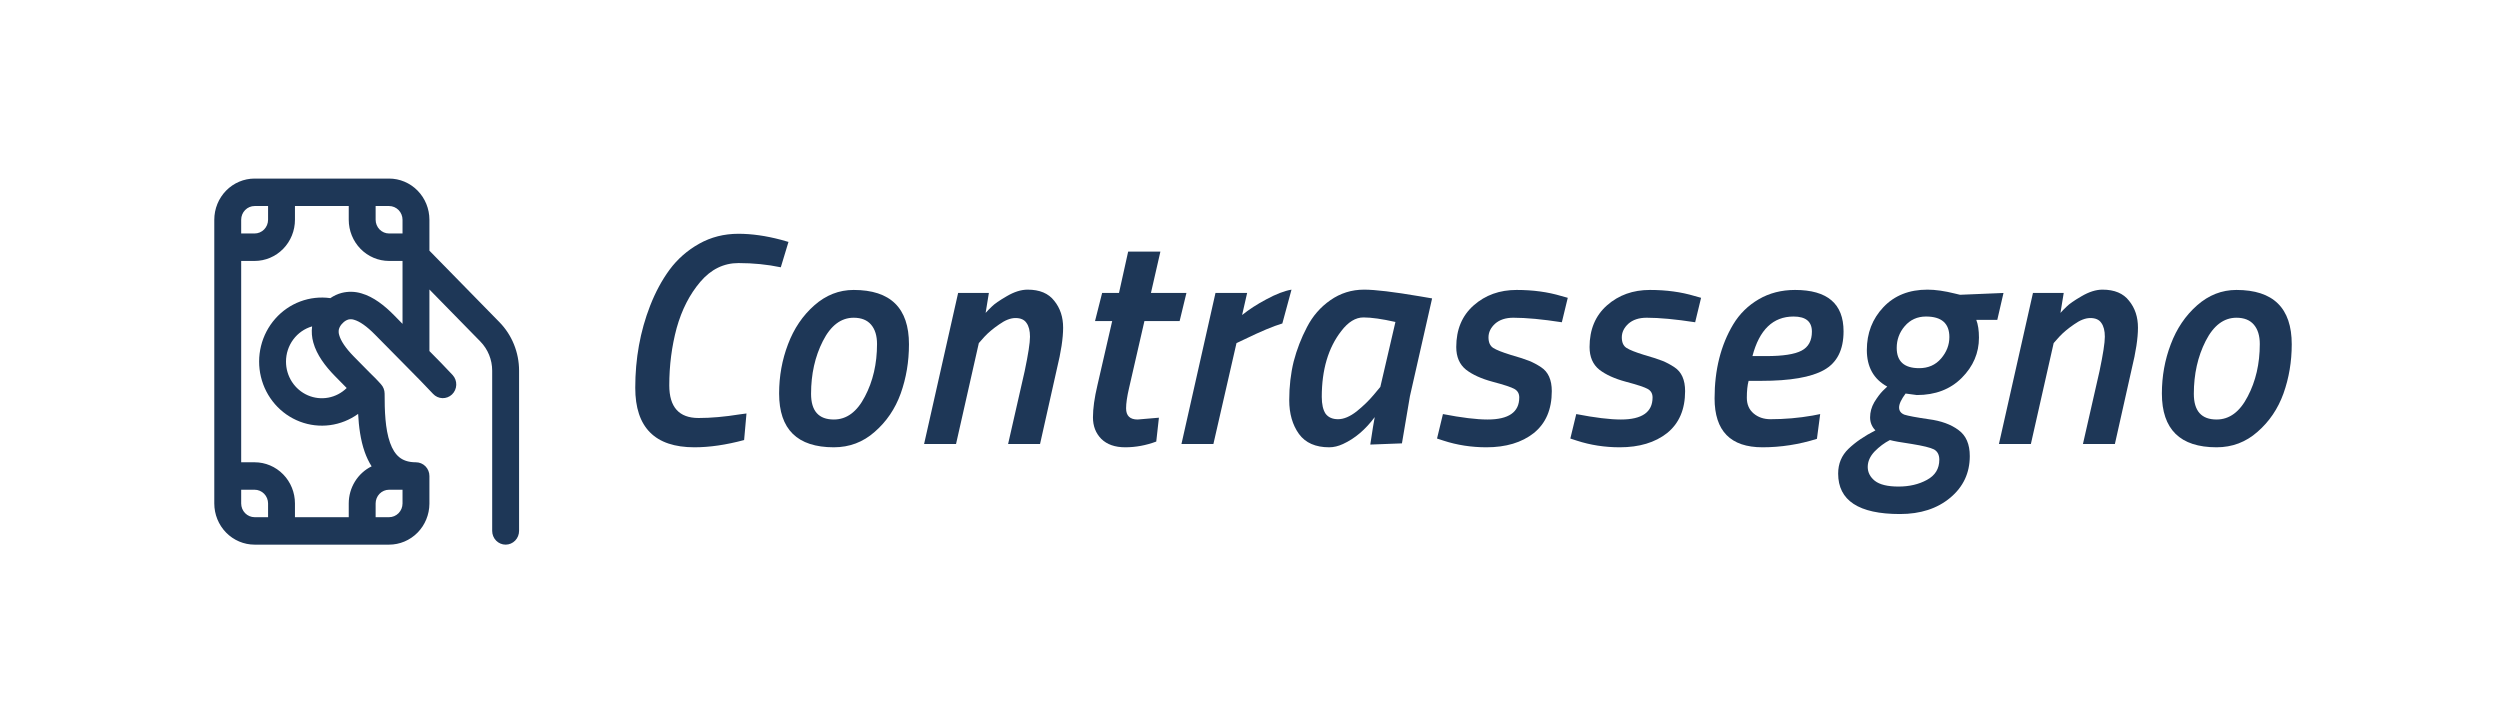
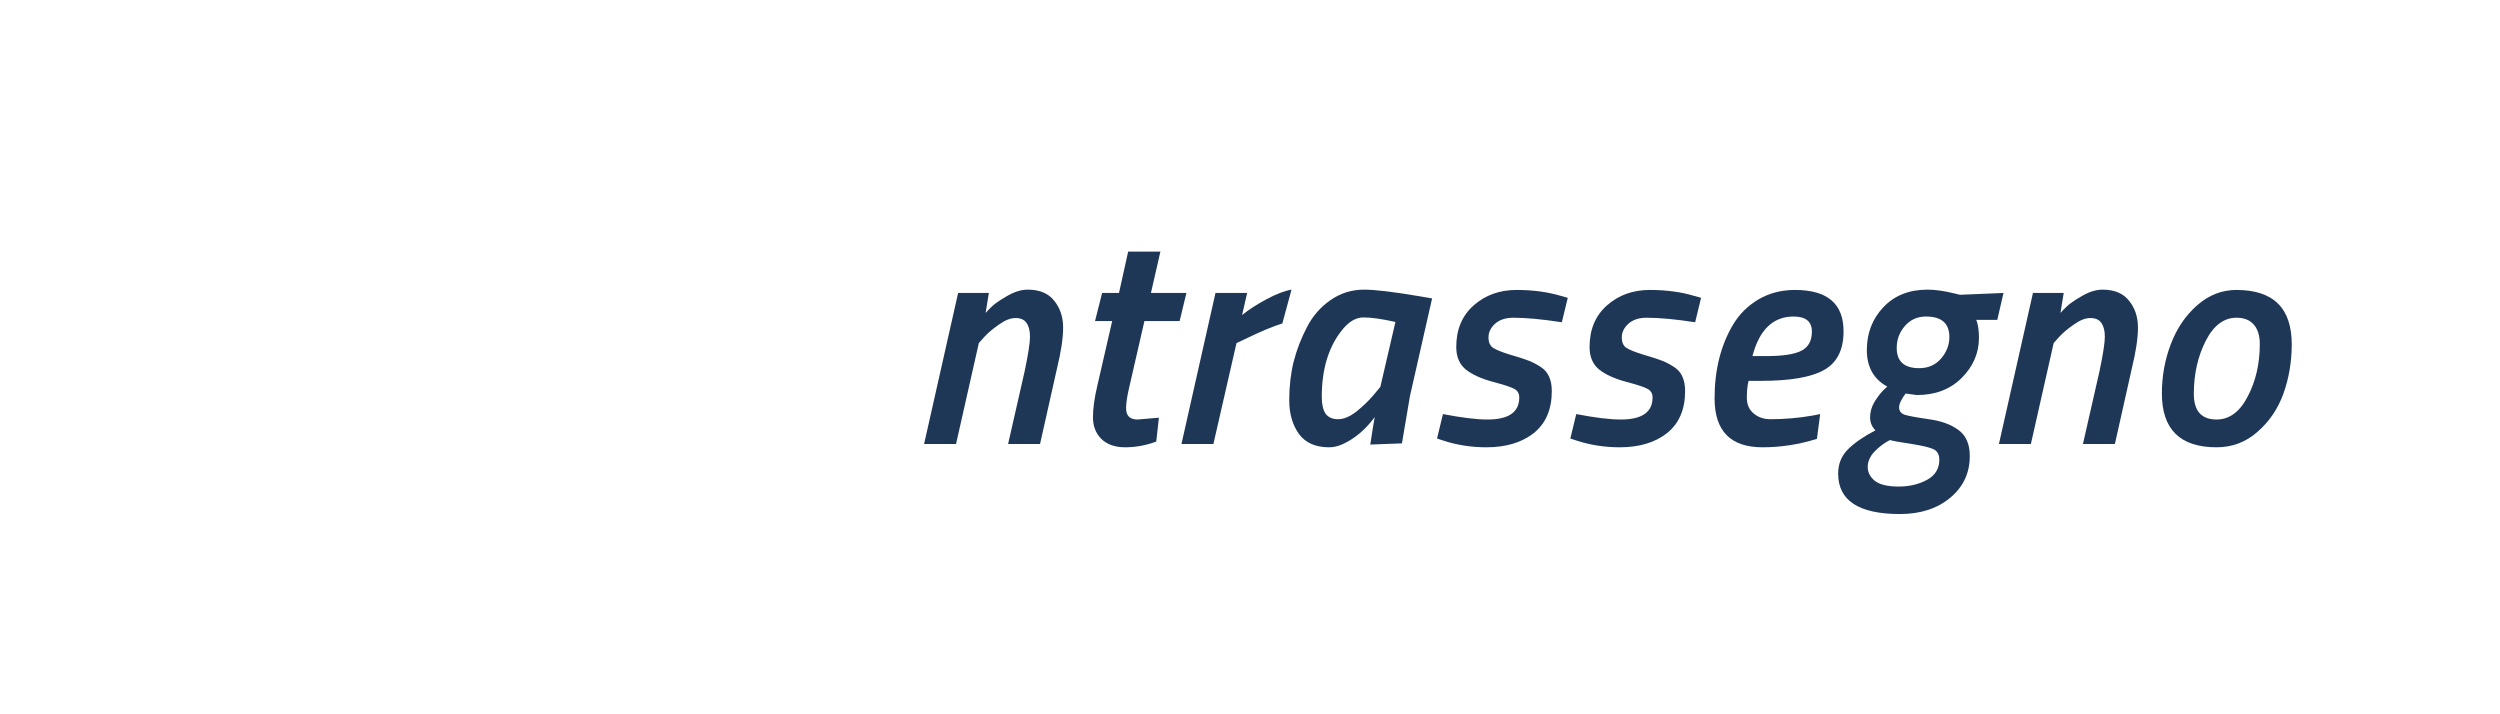
<svg xmlns="http://www.w3.org/2000/svg" width="280" height="80" viewBox="0 0 280 80" fill="none">
-   <path d="M77.775 50.097C73.358 50.097 71.149 47.876 71.149 43.433C71.149 40.164 71.701 37.108 72.805 34.267C73.402 32.733 74.131 31.381 74.992 30.208C75.876 29.013 76.98 28.043 78.305 27.299C79.63 26.555 81.099 26.183 82.711 26.183C84.191 26.183 85.781 26.408 87.482 26.859L88.31 27.096L87.449 29.937C85.947 29.622 84.368 29.464 82.711 29.464C81.055 29.464 79.63 30.163 78.438 31.561C77.245 32.959 76.362 34.684 75.787 36.736C75.235 38.788 74.959 40.93 74.959 43.163C74.959 45.598 76.052 46.816 78.239 46.816C79.63 46.816 81.165 46.681 82.844 46.41L83.606 46.309L83.341 49.285C81.331 49.826 79.476 50.097 77.775 50.097Z" fill="#1E3757" />
-   <path d="M95.61 32.474C99.74 32.474 101.805 34.504 101.805 38.563C101.805 40.502 101.496 42.34 100.878 44.076C100.259 45.79 99.287 47.222 97.962 48.372C96.659 49.522 95.135 50.097 93.39 50.097C89.304 50.097 87.261 48.09 87.261 44.076C87.261 42.137 87.592 40.299 88.255 38.563C88.918 36.804 89.9 35.349 91.204 34.199C92.507 33.049 93.975 32.474 95.61 32.474ZM93.39 46.985C94.826 46.985 95.985 46.128 96.869 44.414C97.774 42.701 98.227 40.739 98.227 38.529C98.227 37.604 98.006 36.883 97.564 36.364C97.123 35.845 96.471 35.586 95.61 35.586C94.196 35.586 93.048 36.454 92.164 38.191C91.281 39.927 90.839 41.9 90.839 44.11C90.839 46.027 91.689 46.985 93.39 46.985Z" fill="#1E3757" />
  <path d="M115.094 32.44C116.441 32.44 117.435 32.858 118.076 33.692C118.738 34.504 119.07 35.507 119.07 36.702C119.07 37.875 118.838 39.408 118.374 41.303L116.486 49.725H112.908L114.763 41.573C115.16 39.679 115.359 38.394 115.359 37.717C115.359 37.041 115.227 36.522 114.962 36.161C114.719 35.8 114.31 35.62 113.736 35.62C113.184 35.62 112.576 35.857 111.914 36.33C111.251 36.781 110.699 37.243 110.257 37.717L109.628 38.427L107.077 49.725H103.499L107.309 32.812H110.754L110.39 35.045C110.566 34.842 110.798 34.605 111.085 34.334C111.373 34.041 111.925 33.658 112.742 33.184C113.581 32.688 114.365 32.44 115.094 32.44Z" fill="#1E3757" />
  <path d="M126.122 45.733C126.122 46.568 126.552 46.985 127.414 46.985L129.799 46.782L129.501 49.454C128.353 49.883 127.193 50.097 126.022 50.097C124.874 50.097 123.979 49.781 123.339 49.15C122.72 48.519 122.411 47.718 122.411 46.748C122.411 45.756 122.577 44.561 122.908 43.163L124.565 35.958H122.643L123.438 32.812H125.327L126.354 28.178H129.965L128.905 32.812H132.88L132.118 35.958H128.176L126.453 43.467C126.232 44.414 126.122 45.17 126.122 45.733Z" fill="#1E3757" />
  <path d="M132.324 49.725L136.134 32.812H139.679L139.116 35.282C139.867 34.673 140.773 34.087 141.833 33.523C142.915 32.936 143.854 32.576 144.649 32.44L143.622 36.229C142.628 36.522 141.203 37.119 139.348 38.021L138.487 38.427L135.902 49.725H132.324Z" fill="#1E3757" />
  <path d="M148.867 50.097C147.343 50.097 146.216 49.601 145.487 48.609C144.758 47.594 144.394 46.331 144.394 44.82C144.394 43.287 144.56 41.844 144.891 40.491C145.244 39.138 145.741 37.852 146.382 36.635C147.022 35.394 147.895 34.391 148.999 33.624C150.126 32.835 151.384 32.44 152.776 32.44C154.013 32.44 156.089 32.688 159.004 33.184L160.396 33.421L157.911 44.38L157.017 49.657L153.472 49.792C153.715 48.169 153.88 47.143 153.969 46.715C152.931 48.113 151.749 49.116 150.424 49.725C149.894 49.973 149.375 50.097 148.867 50.097ZM156.288 36.06C154.786 35.721 153.593 35.552 152.71 35.552C151.826 35.552 150.998 36.06 150.225 37.074C148.767 38.946 148.038 41.404 148.038 44.448C148.038 45.282 148.182 45.914 148.469 46.342C148.778 46.748 149.242 46.951 149.86 46.951C150.501 46.951 151.197 46.658 151.948 46.072C152.699 45.463 153.328 44.854 153.836 44.245L154.598 43.332L156.288 36.06Z" fill="#1E3757" />
  <path d="M169.494 35.586C168.633 35.586 167.948 35.812 167.44 36.263C166.954 36.714 166.711 37.221 166.711 37.785C166.711 38.348 166.888 38.743 167.241 38.968C167.595 39.194 168.246 39.453 169.196 39.746C170.146 40.017 170.841 40.243 171.283 40.423C171.725 40.603 172.167 40.84 172.608 41.133C173.403 41.652 173.801 42.543 173.801 43.806C173.801 45.858 173.127 47.425 171.78 48.507C170.433 49.567 168.666 50.097 166.479 50.097C164.801 50.097 163.199 49.849 161.675 49.353L160.947 49.116L161.609 46.376C163.707 46.782 165.375 46.985 166.612 46.985C168.975 46.985 170.157 46.162 170.157 44.516C170.157 44.087 169.98 43.772 169.627 43.569C169.273 43.366 168.456 43.095 167.175 42.757C165.916 42.419 164.922 41.968 164.193 41.404C163.465 40.818 163.1 39.972 163.1 38.867C163.1 36.905 163.752 35.349 165.055 34.199C166.358 33.049 167.959 32.474 169.859 32.474C171.692 32.474 173.359 32.7 174.861 33.151L175.59 33.354L174.927 36.093C172.741 35.755 170.93 35.586 169.494 35.586Z" fill="#1E3757" />
  <path d="M184.425 35.586C183.563 35.586 182.879 35.812 182.371 36.263C181.885 36.714 181.642 37.221 181.642 37.785C181.642 38.348 181.818 38.743 182.172 38.968C182.525 39.194 183.177 39.453 184.127 39.746C185.076 40.017 185.772 40.243 186.214 40.423C186.655 40.603 187.097 40.84 187.539 41.133C188.334 41.652 188.732 42.543 188.732 43.806C188.732 45.858 188.058 47.425 186.711 48.507C185.363 49.567 183.596 50.097 181.41 50.097C179.731 50.097 178.13 49.849 176.606 49.353L175.877 49.116L176.54 46.376C178.638 46.782 180.306 46.985 181.542 46.985C183.906 46.985 185.087 46.162 185.087 44.516C185.087 44.087 184.911 43.772 184.557 43.569C184.204 43.366 183.387 43.095 182.106 42.757C180.847 42.419 179.853 41.968 179.124 41.404C178.395 40.818 178.031 39.972 178.031 38.867C178.031 36.905 178.682 35.349 179.985 34.199C181.288 33.049 182.89 32.474 184.789 32.474C186.622 32.474 188.29 32.7 189.792 33.151L190.521 33.354L189.858 36.093C187.671 35.755 185.86 35.586 184.425 35.586Z" fill="#1E3757" />
  <path d="M195.645 44.55C195.645 45.294 195.899 45.88 196.407 46.309C196.915 46.737 197.544 46.951 198.295 46.951C199.885 46.951 201.453 46.816 202.999 46.545L203.861 46.376L203.496 49.15C201.487 49.781 199.455 50.097 197.401 50.097C193.822 50.097 192.033 48.27 192.033 44.617C192.033 41.415 192.729 38.653 194.121 36.33C194.827 35.158 195.777 34.222 196.97 33.523C198.163 32.824 199.521 32.474 201.045 32.474C204.667 32.474 206.478 34.019 206.478 37.108C206.478 39.183 205.749 40.626 204.292 41.438C202.856 42.25 200.504 42.656 197.235 42.656H195.843C195.711 43.152 195.645 43.783 195.645 44.55ZM197.831 39.882C199.686 39.882 201.001 39.679 201.774 39.273C202.547 38.867 202.933 38.157 202.933 37.142C202.933 36.014 202.249 35.451 200.879 35.451C198.582 35.451 197.047 36.928 196.274 39.882H197.831Z" fill="#1E3757" />
  <path d="M220.616 51.078C220.616 52.972 219.887 54.528 218.429 55.746C216.971 56.963 215.094 57.572 212.797 57.572C208.181 57.572 205.873 56.061 205.873 53.04C205.873 51.935 206.259 51.01 207.032 50.266C207.805 49.522 208.81 48.834 210.047 48.203C209.65 47.797 209.451 47.312 209.451 46.748C209.451 46.162 209.605 45.598 209.915 45.057C210.246 44.516 210.566 44.087 210.875 43.772L211.372 43.298C209.848 42.464 209.086 41.099 209.086 39.205C209.086 37.311 209.705 35.71 210.942 34.402C212.178 33.094 213.824 32.44 215.878 32.44C216.761 32.44 217.788 32.587 218.959 32.88L219.522 33.015L224.392 32.812L223.697 35.823H221.344C221.543 36.342 221.643 37.007 221.643 37.819C221.643 39.532 221.002 41.032 219.721 42.317C218.44 43.603 216.761 44.245 214.685 44.245L213.426 44.076C212.94 44.73 212.698 45.249 212.698 45.632C212.698 46.015 212.896 46.286 213.294 46.444C213.713 46.579 214.619 46.748 216.011 46.951C217.402 47.132 218.517 47.538 219.357 48.169C220.196 48.778 220.616 49.747 220.616 51.078ZM211.67 49.285C211.052 49.601 210.478 50.029 209.948 50.571C209.44 51.112 209.186 51.687 209.186 52.296C209.186 52.904 209.451 53.423 209.981 53.852C210.533 54.28 211.416 54.494 212.631 54.494C213.846 54.494 214.906 54.246 215.812 53.75C216.739 53.254 217.203 52.498 217.203 51.484C217.203 50.943 217.004 50.559 216.607 50.334C216.209 50.131 215.381 49.928 214.122 49.725C212.885 49.544 212.068 49.398 211.67 49.285ZM214.95 41.235C215.966 41.235 216.784 40.874 217.402 40.152C218.02 39.431 218.33 38.63 218.33 37.751C218.33 36.217 217.457 35.451 215.712 35.451C214.741 35.451 213.945 35.812 213.327 36.533C212.731 37.232 212.432 38.044 212.432 38.968C212.432 40.479 213.272 41.235 214.95 41.235Z" fill="#1E3757" />
  <path d="M235.476 32.44C236.824 32.44 237.818 32.858 238.458 33.692C239.121 34.504 239.452 35.507 239.452 36.702C239.452 37.875 239.22 39.408 238.756 41.303L236.868 49.725H233.29L235.145 41.573C235.543 39.679 235.742 38.394 235.742 37.717C235.742 37.041 235.609 36.522 235.344 36.161C235.101 35.8 234.692 35.62 234.118 35.62C233.566 35.62 232.959 35.857 232.296 36.33C231.633 36.781 231.081 37.243 230.639 37.717L230.01 38.427L227.459 49.725H223.881L227.691 32.812H231.136L230.772 35.045C230.949 34.842 231.181 34.605 231.468 34.334C231.755 34.041 232.307 33.658 233.124 33.184C233.964 32.688 234.748 32.44 235.476 32.44Z" fill="#1E3757" />
  <path d="M250.48 32.474C254.61 32.474 256.675 34.504 256.675 38.563C256.675 40.502 256.366 42.34 255.747 44.076C255.129 45.79 254.157 47.222 252.832 48.372C251.529 49.522 250.005 50.097 248.26 50.097C244.174 50.097 242.131 48.09 242.131 44.076C242.131 42.137 242.462 40.299 243.125 38.563C243.787 36.804 244.77 35.349 246.073 34.199C247.377 33.049 248.845 32.474 250.48 32.474ZM248.26 46.985C249.696 46.985 250.855 46.128 251.739 44.414C252.644 42.701 253.097 40.739 253.097 38.529C253.097 37.604 252.876 36.883 252.434 36.364C251.993 35.845 251.341 35.586 250.48 35.586C249.066 35.586 247.918 36.454 247.034 38.191C246.151 39.927 245.709 41.9 245.709 44.11C245.709 46.027 246.559 46.985 248.26 46.985Z" fill="#1E3757" />
-   <path d="M28.518 20C27.32 20 26.171 20.486 25.323 21.351C24.476 22.216 24 23.389 24 24.613V56.388C24 57.611 24.476 58.784 25.323 59.649C26.171 60.514 27.32 61 28.518 61H43.577C44.768 61 45.91 60.52 46.757 59.664C47.603 58.809 48.083 57.646 48.095 56.431V53.315C48.095 52.907 47.936 52.516 47.654 52.227C47.371 51.939 46.988 51.777 46.589 51.777C45.679 51.777 45.105 51.525 44.709 51.199C44.292 50.857 43.946 50.328 43.683 49.581C43.135 48.034 43.077 45.994 43.077 44.087C43.077 43.698 42.932 43.323 42.671 43.038L42.34 42.675C42.232 42.551 42.118 42.433 41.999 42.32C41.85 42.177 41.396 41.736 39.623 39.926C38.682 38.965 38.162 38.153 37.991 37.532C37.922 37.316 37.911 37.086 37.959 36.865C38.034 36.611 38.177 36.382 38.37 36.203C38.544 36.006 38.768 35.862 39.017 35.785C39.233 35.736 39.458 35.747 39.667 35.818C40.274 35.992 41.069 36.527 42.011 37.489C43.095 38.596 44.125 39.633 45.047 40.563C46.573 42.105 47.803 43.352 48.5 44.11C48.773 44.406 49.15 44.579 49.547 44.592C49.945 44.605 50.332 44.457 50.623 44.18C50.914 43.903 51.086 43.519 51.101 43.113C51.116 42.707 50.973 42.312 50.703 42.013C49.848 41.1 48.979 40.202 48.095 39.319V32.423L53.799 38.249C54.646 39.114 55.124 40.287 55.124 41.509V59.462C55.124 59.87 55.283 60.261 55.565 60.55C55.848 60.838 56.231 61 56.63 61C57.029 61 57.413 60.838 57.695 60.55C57.977 60.261 58.136 59.87 58.136 59.462V41.511C58.136 40.501 57.941 39.501 57.562 38.568C57.184 37.635 56.629 36.788 55.929 36.074L48.095 28.075V24.61C48.094 23.387 47.618 22.215 46.771 21.35C45.923 20.486 44.775 20 43.577 20H28.518ZM40.85 50.627C41.045 51.176 41.296 51.722 41.621 52.23C40.854 52.606 40.206 53.196 39.753 53.932C39.3 54.667 39.059 55.519 39.059 56.388V57.925H33.035V56.388C33.035 55.164 32.559 53.991 31.712 53.126C30.865 52.261 29.716 51.775 28.518 51.775H27.012V29.225H28.518C29.716 29.225 30.865 28.739 31.712 27.874C32.559 27.009 33.035 25.836 33.035 24.613V23.075H39.059V24.613C39.059 25.836 39.535 27.009 40.382 27.874C41.23 28.739 42.379 29.225 43.577 29.225H45.083V36.273L44.141 35.313C43.075 34.225 41.836 33.247 40.485 32.858C39.763 32.639 38.998 32.622 38.268 32.806C37.816 32.926 37.387 33.124 36.999 33.391C35.864 33.233 34.708 33.36 33.632 33.763C32.556 34.165 31.593 34.83 30.827 35.699C30.06 36.568 29.513 37.616 29.234 38.75C28.954 39.885 28.951 41.072 29.224 42.208C29.496 43.344 30.037 44.395 30.799 45.269C31.56 46.143 32.519 46.813 33.593 47.222C34.666 47.631 35.821 47.766 36.958 47.615C38.094 47.463 39.176 47.031 40.111 46.355C40.185 47.757 40.372 49.28 40.85 50.627ZM32.032 40.5C32.031 39.607 32.317 38.738 32.844 38.026C33.372 37.314 34.113 36.797 34.955 36.554C34.878 37.16 34.924 37.777 35.092 38.364C35.471 39.743 36.427 41.01 37.495 42.101L38.83 43.458C38.262 44.016 37.547 44.39 36.772 44.535C35.997 44.68 35.197 44.589 34.473 44.274C33.748 43.959 33.13 43.433 32.696 42.762C32.262 42.091 32.031 41.304 32.032 40.5ZM27.012 24.613C27.012 24.205 27.171 23.814 27.453 23.525C27.735 23.237 28.118 23.075 28.518 23.075H30.024V24.613C30.024 25.02 29.865 25.411 29.583 25.7C29.3 25.988 28.917 26.15 28.518 26.15H27.012V24.613ZM42.071 23.075H43.577C43.976 23.075 44.359 23.237 44.642 23.525C44.924 23.814 45.083 24.205 45.083 24.613V26.15H43.577C43.177 26.15 42.794 25.988 42.512 25.7C42.23 25.411 42.071 25.02 42.071 24.613V23.075ZM45.083 54.85V56.388C45.083 56.795 44.924 57.186 44.642 57.475C44.359 57.763 43.976 57.925 43.577 57.925H42.071V56.388C42.071 55.98 42.23 55.589 42.512 55.3C42.794 55.012 43.177 54.85 43.577 54.85H45.083ZM30.024 57.925H28.518C28.118 57.925 27.735 57.763 27.453 57.475C27.171 57.186 27.012 56.795 27.012 56.388V54.85H28.518C28.917 54.85 29.3 55.012 29.583 55.3C29.865 55.589 30.024 55.98 30.024 56.388V57.925Z" fill="#1E3757" />
</svg>